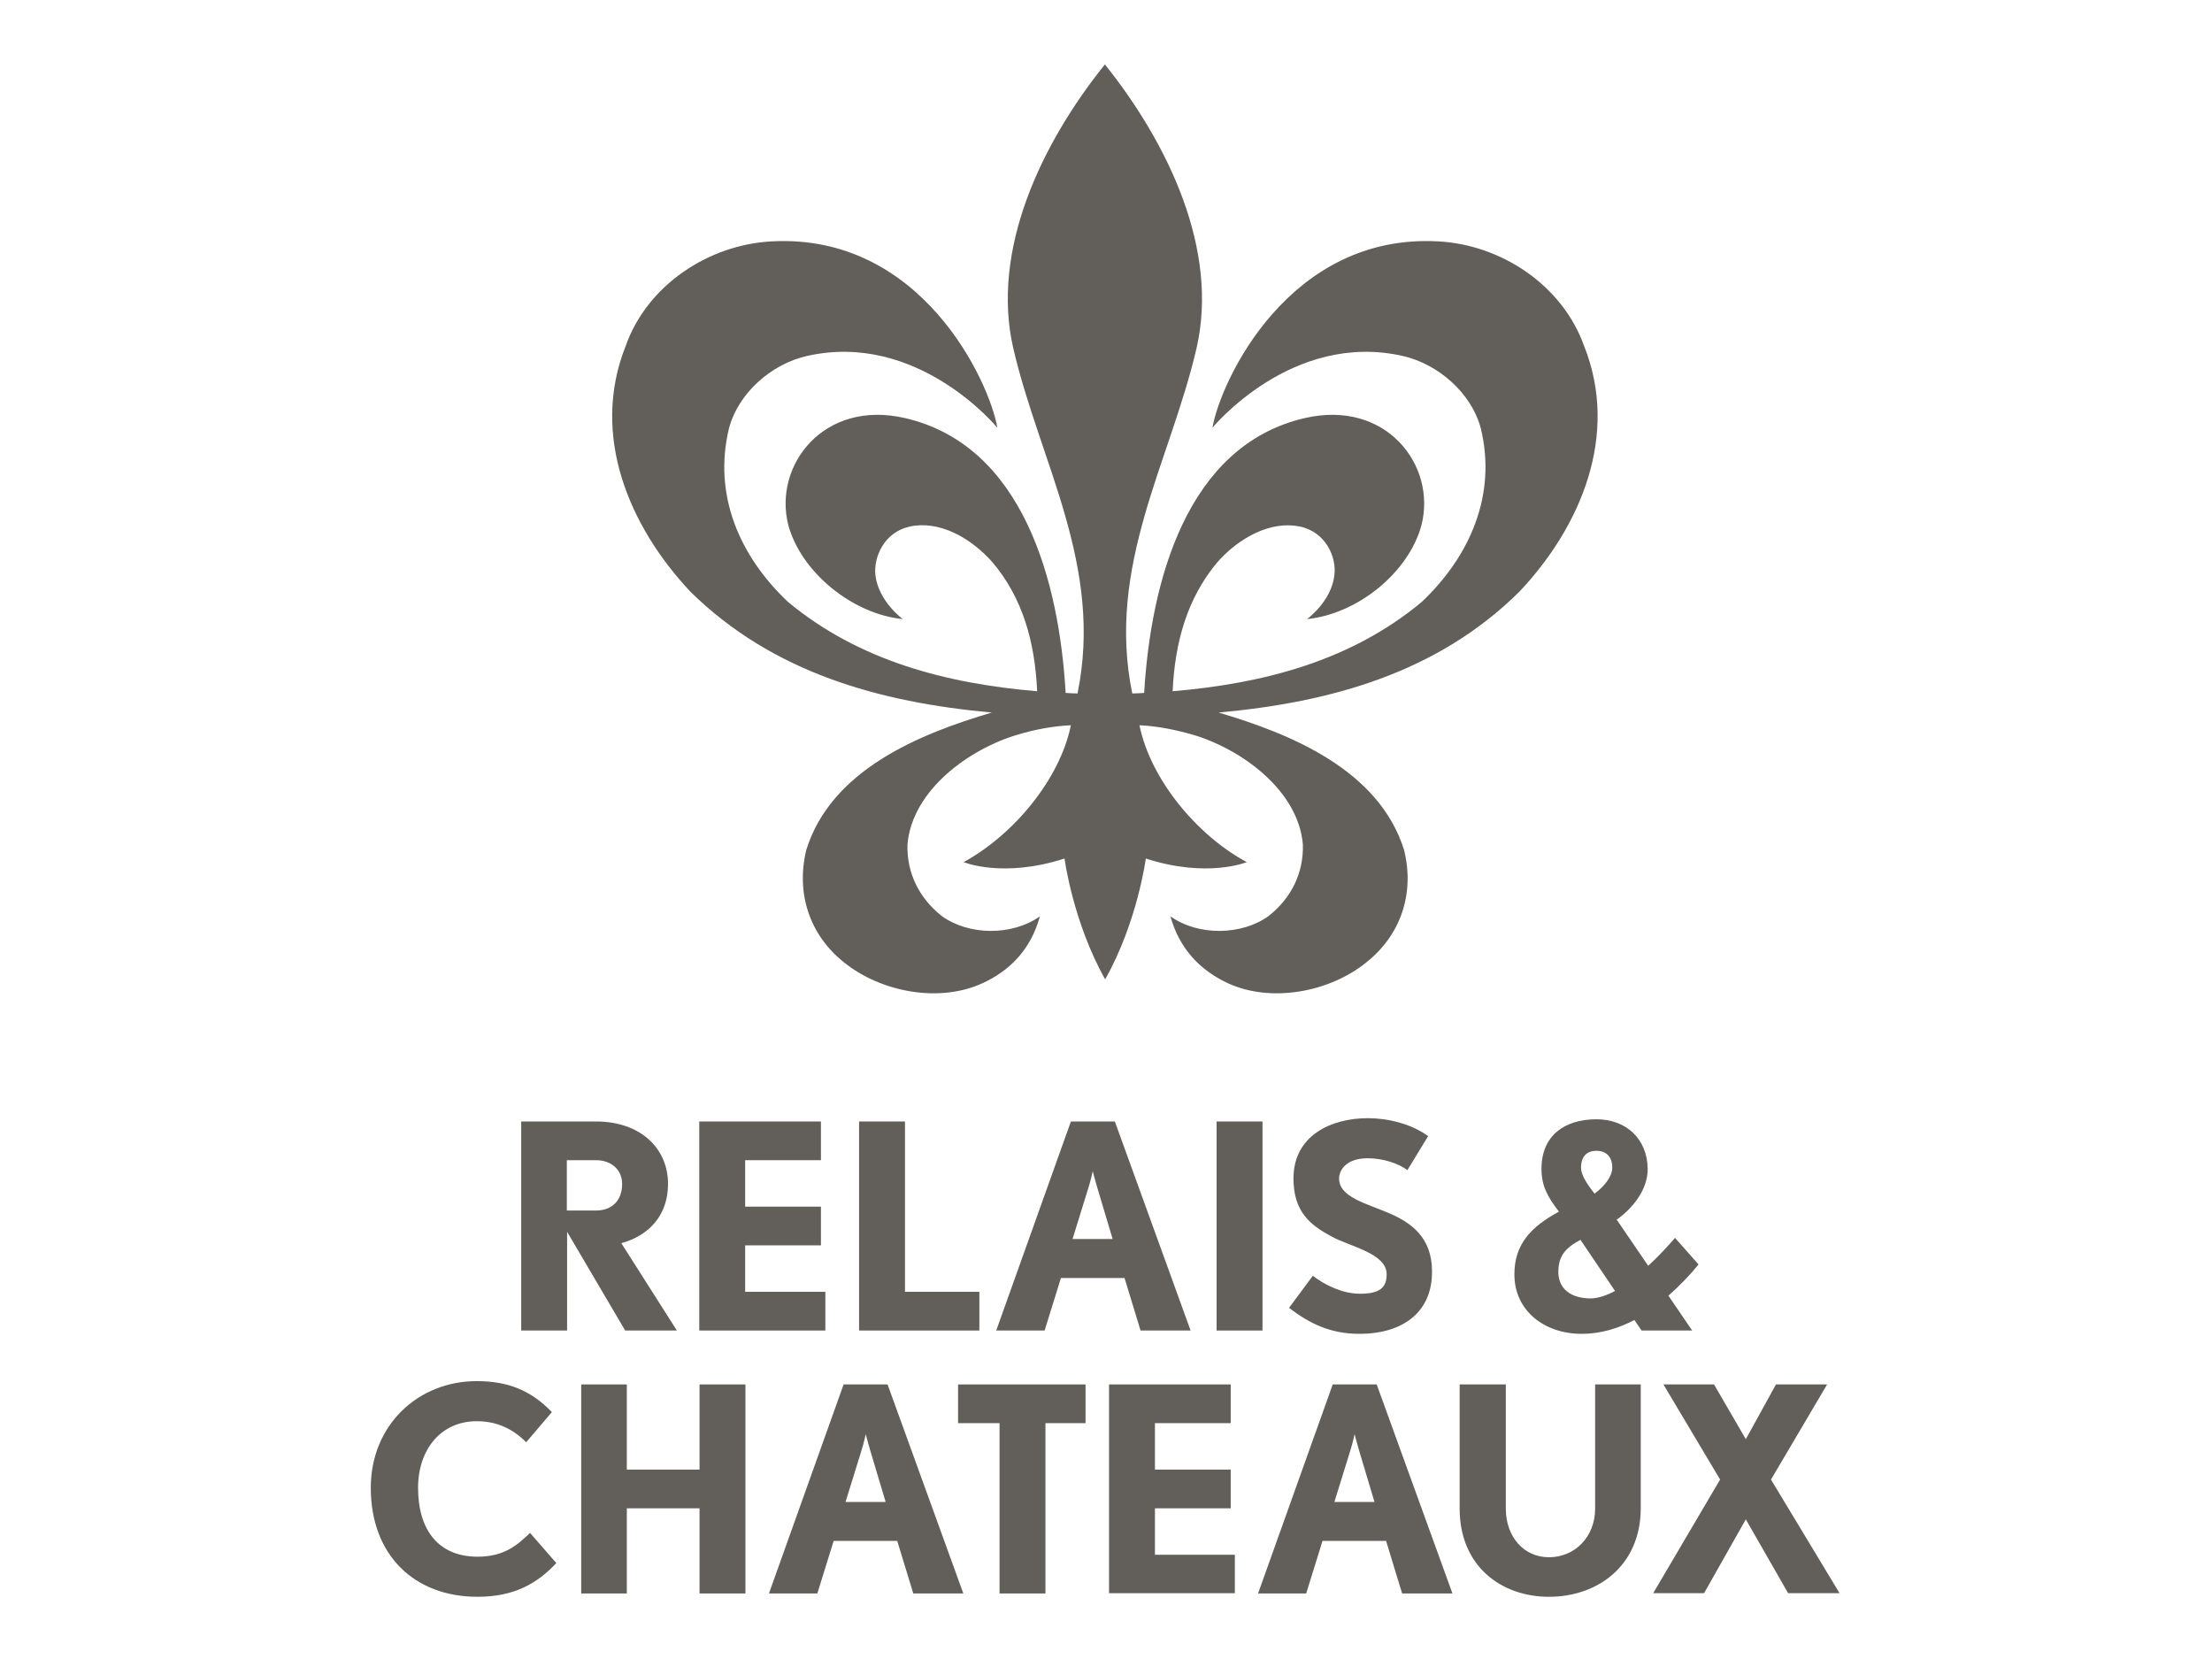
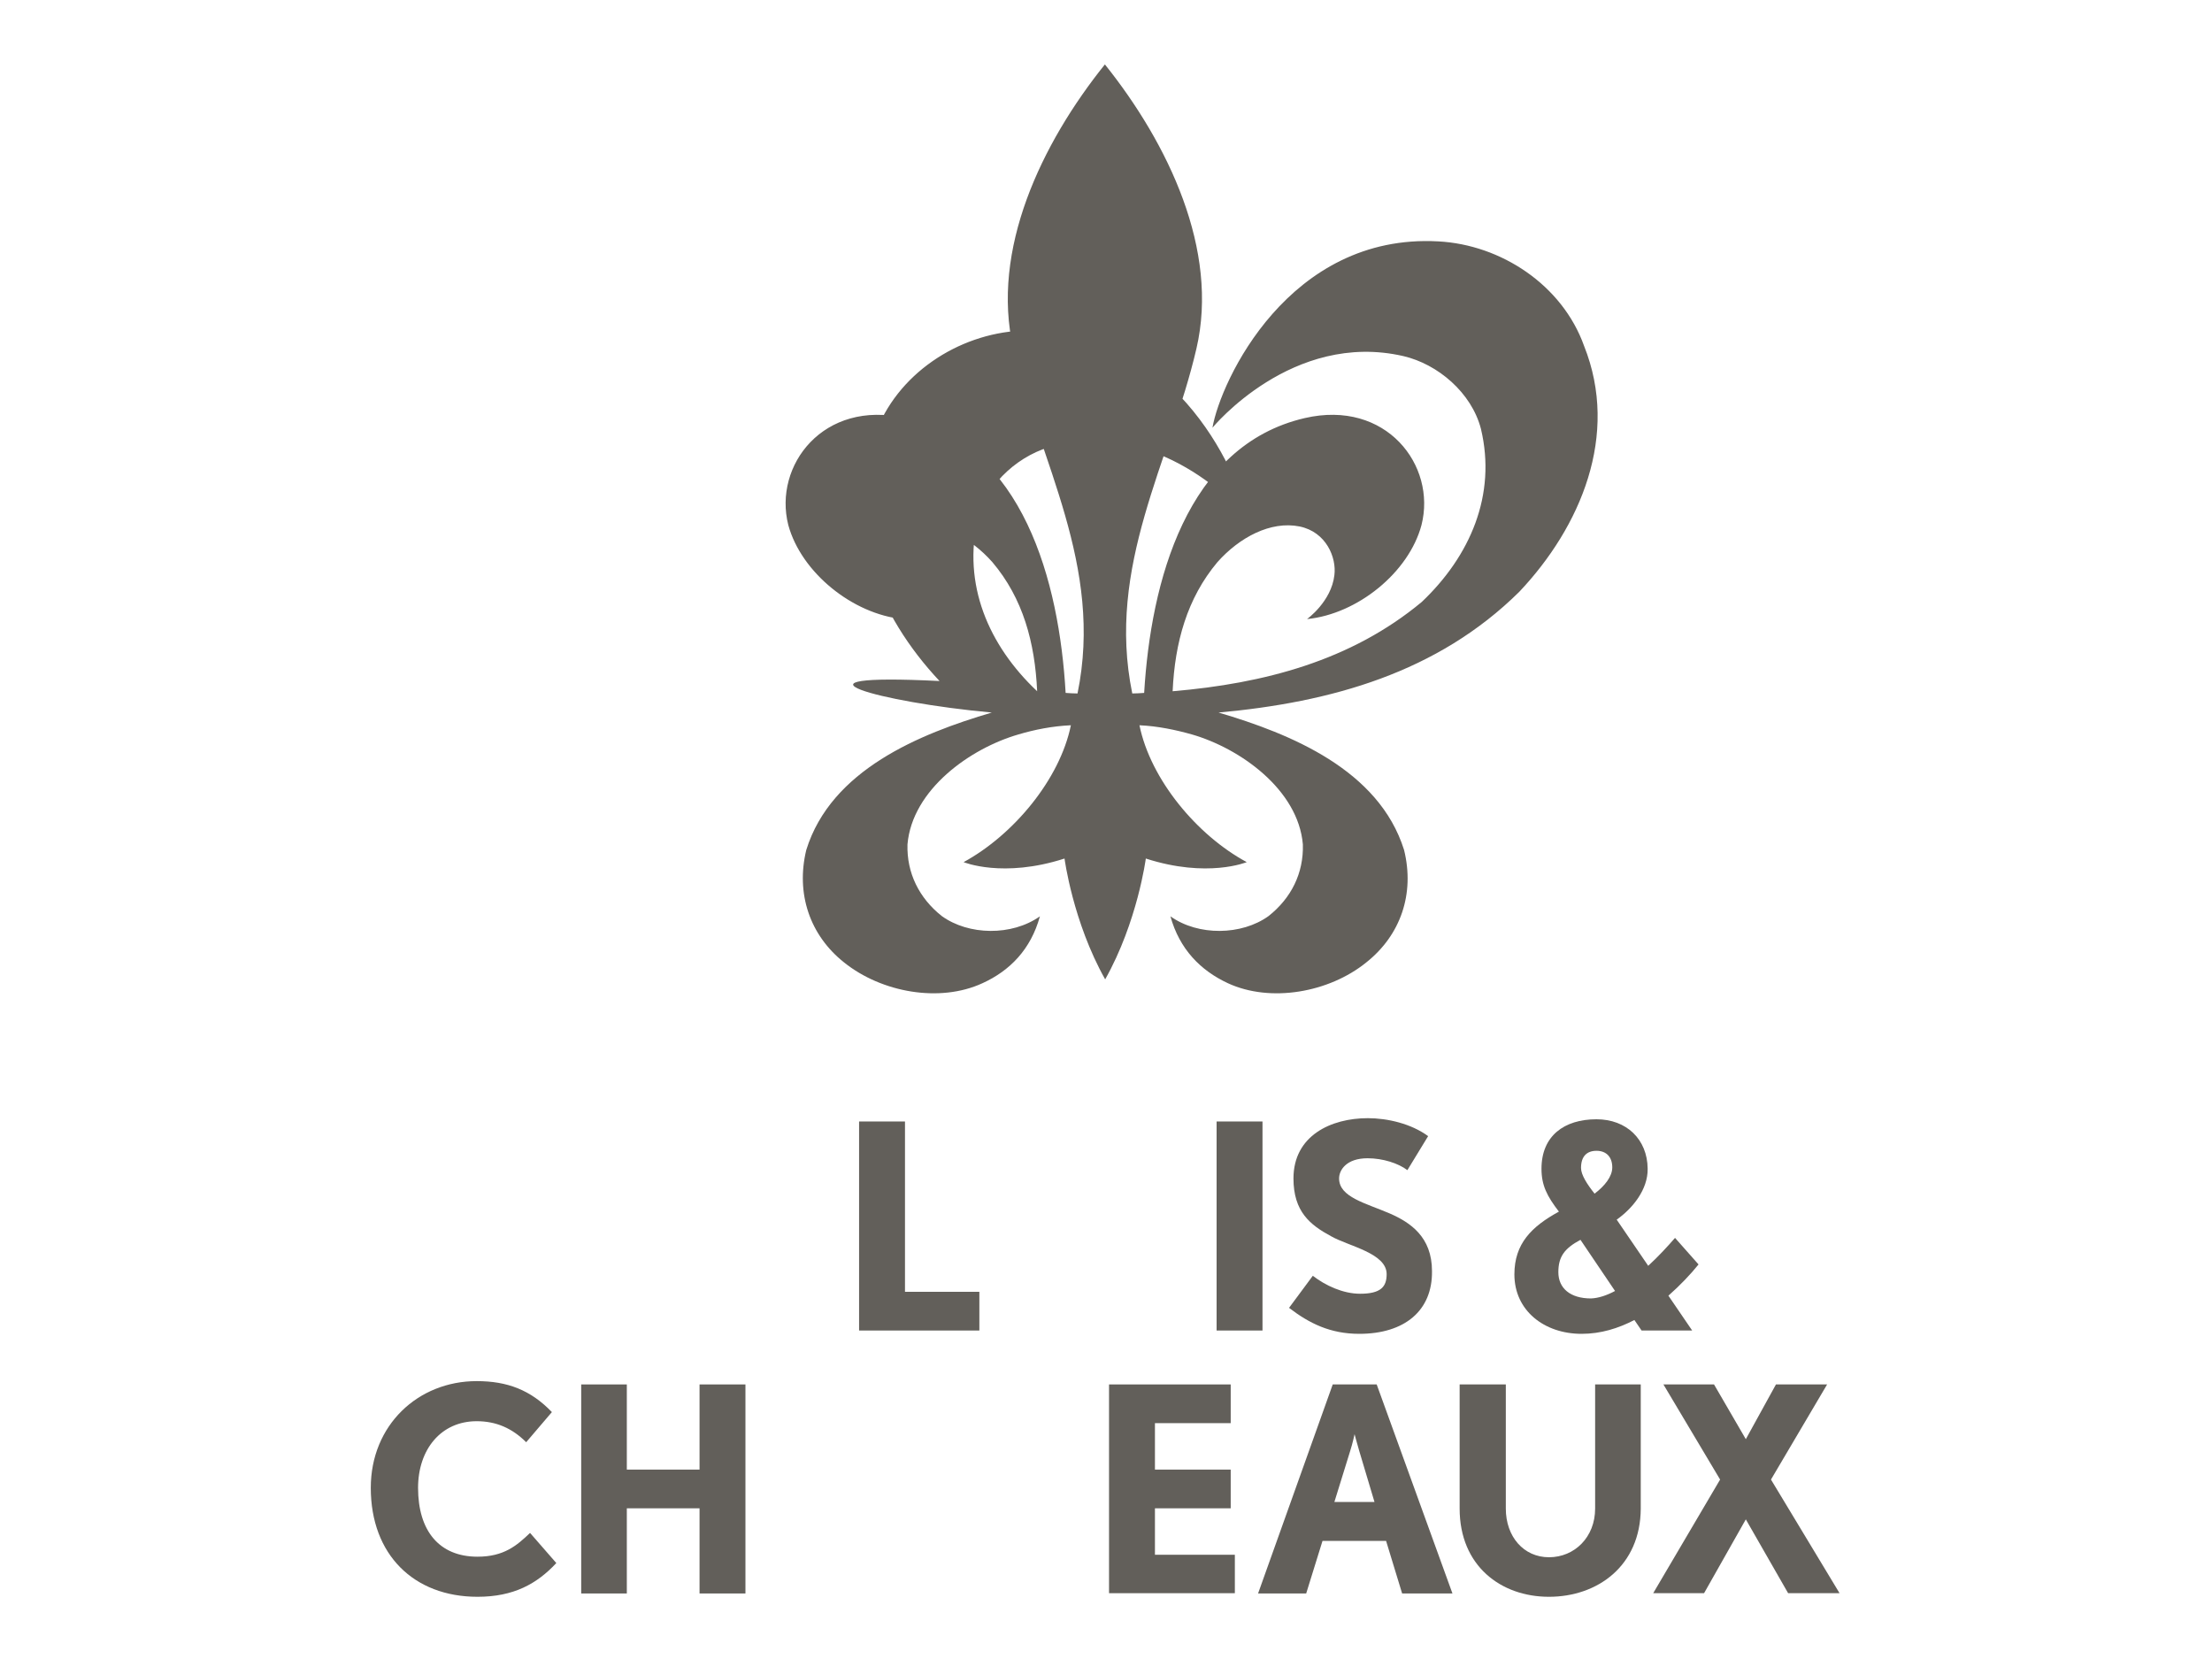
<svg xmlns="http://www.w3.org/2000/svg" version="1.1" id="Layer_1" x="0px" y="0px" viewBox="0 0 800 600" style="enable-background:new 0 0 800 600;" xml:space="preserve">
  <style type="text/css">
	.st0{fill:#625F5A;}
</style>
  <g>
-     <path class="st0" d="M358.7,257.7c-26.1,7.7-58.1,20.7-67.1,49.7c-3.8,15.7,1.2,30.8,13.7,40.7c13.6,10.9,34.6,14.6,50,7.5   c9.9-4.5,17.5-12.2,20.8-24.2c-10.2,7.2-25.8,6.9-35.5-0.1c-8.2-6.5-12.7-15.6-12.4-25.9c1.7-19.9,22.8-34.8,40.2-39.8   c5.7-1.7,12.2-3,18.9-3.3c-4,19.6-20.8,39.7-38.8,49.5c0,0,14.2,5.9,36.5-1.3c0,0,3,22.9,14.7,43.7c11.7-20.8,14.7-43.7,14.7-43.7   c22.3,7.2,36.5,1.3,36.5,1.3c-18-9.7-34.8-29.9-38.8-49.5c6.7,0.3,13.2,1.7,18.9,3.3c17.4,5,38.5,19.9,40.2,39.8   c0.3,10.4-4.2,19.4-12.4,25.9c-9.7,7-25.4,7.3-35.5,0.1c3.3,11.9,10.9,19.6,20.8,24.2c15.4,7.1,36.5,3.4,50-7.5   c12.5-9.9,17.6-24.9,13.7-40.7c-9.1-29-41-42-67.1-49.7h0c40.7-3.7,79.2-14.4,108.8-43.7c22.1-23.4,36.3-56.6,23.4-88.9   c-7.9-22.1-30.1-36.6-52.7-37.8c-54-3-78.8,50.5-81.7,67.4c0,0,28.8-35.2,69.1-25.9c12.4,2.9,24.6,13.2,28,26.3   c5.7,23.9-3.9,46-21.4,62.6c-25.6,21.3-57.1,29.5-90.1,32.3c0.8-17.6,5.2-33.6,16.2-46.7c7.9-8.9,19.2-15,29.7-12.9   c9.7,2,13.4,11.3,12.6,17.6c-1.1,9.6-9.9,15.9-9.9,15.9c18.2-1.8,36.8-16.8,41.4-34c5.5-21.6-12.8-45.5-42.2-38.7   c-42.8,9.9-55.7,59.2-58.1,99.4c-1.5,0.1-2.9,0.2-4.3,0.2c-9.5-46.2,13.7-83.8,23.2-124.7h0c8.3-35.6-10.2-74.2-33.1-102.8   c-22.9,28.5-41.4,67.1-33.1,102.8c9.5,40.9,32.7,78.5,23.2,124.7c-1.4,0-2.8-0.1-4.3-0.2c-2.3-40.2-15.3-89.5-58.1-99.4   c-29.4-6.8-47.7,17.1-42.2,38.7c4.7,17.2,23.3,32.2,41.4,34c0,0-8.8-6.4-9.9-15.9c-0.7-6.3,3-15.6,12.6-17.6   c10.5-2.2,21.8,4,29.7,12.9c11.1,13.1,15.4,29.1,16.2,46.7c-33-2.8-64.4-11-90.1-32.3c-17.6-16.6-27.1-38.7-21.4-62.6   c3.4-13.1,15.5-23.4,28-26.3c40.3-9.3,69.1,25.9,69.1,25.9c-2.9-16.9-27.6-70.4-81.7-67.4c-22.6,1.2-44.9,15.7-52.7,37.8   c-12.9,32.3,1.3,65.4,23.4,88.9C279.5,243.3,318,254,358.7,257.7" />
+     <path class="st0" d="M358.7,257.7c-26.1,7.7-58.1,20.7-67.1,49.7c-3.8,15.7,1.2,30.8,13.7,40.7c13.6,10.9,34.6,14.6,50,7.5   c9.9-4.5,17.5-12.2,20.8-24.2c-10.2,7.2-25.8,6.9-35.5-0.1c-8.2-6.5-12.7-15.6-12.4-25.9c1.7-19.9,22.8-34.8,40.2-39.8   c5.7-1.7,12.2-3,18.9-3.3c-4,19.6-20.8,39.7-38.8,49.5c0,0,14.2,5.9,36.5-1.3c0,0,3,22.9,14.7,43.7c11.7-20.8,14.7-43.7,14.7-43.7   c22.3,7.2,36.5,1.3,36.5,1.3c-18-9.7-34.8-29.9-38.8-49.5c6.7,0.3,13.2,1.7,18.9,3.3c17.4,5,38.5,19.9,40.2,39.8   c0.3,10.4-4.2,19.4-12.4,25.9c-9.7,7-25.4,7.3-35.5,0.1c3.3,11.9,10.9,19.6,20.8,24.2c15.4,7.1,36.5,3.4,50-7.5   c12.5-9.9,17.6-24.9,13.7-40.7c-9.1-29-41-42-67.1-49.7h0c40.7-3.7,79.2-14.4,108.8-43.7c22.1-23.4,36.3-56.6,23.4-88.9   c-7.9-22.1-30.1-36.6-52.7-37.8c-54-3-78.8,50.5-81.7,67.4c0,0,28.8-35.2,69.1-25.9c12.4,2.9,24.6,13.2,28,26.3   c5.7,23.9-3.9,46-21.4,62.6c-25.6,21.3-57.1,29.5-90.1,32.3c0.8-17.6,5.2-33.6,16.2-46.7c7.9-8.9,19.2-15,29.7-12.9   c9.7,2,13.4,11.3,12.6,17.6c-1.1,9.6-9.9,15.9-9.9,15.9c18.2-1.8,36.8-16.8,41.4-34c5.5-21.6-12.8-45.5-42.2-38.7   c-42.8,9.9-55.7,59.2-58.1,99.4c-1.5,0.1-2.9,0.2-4.3,0.2c-9.5-46.2,13.7-83.8,23.2-124.7h0c8.3-35.6-10.2-74.2-33.1-102.8   c-22.9,28.5-41.4,67.1-33.1,102.8c9.5,40.9,32.7,78.5,23.2,124.7c-1.4,0-2.8-0.1-4.3-0.2c-2.3-40.2-15.3-89.5-58.1-99.4   c-29.4-6.8-47.7,17.1-42.2,38.7c4.7,17.2,23.3,32.2,41.4,34c0,0-8.8-6.4-9.9-15.9c-0.7-6.3,3-15.6,12.6-17.6   c10.5-2.2,21.8,4,29.7,12.9c11.1,13.1,15.4,29.1,16.2,46.7c-17.6-16.6-27.1-38.7-21.4-62.6   c3.4-13.1,15.5-23.4,28-26.3c40.3-9.3,69.1,25.9,69.1,25.9c-2.9-16.9-27.6-70.4-81.7-67.4c-22.6,1.2-44.9,15.7-52.7,37.8   c-12.9,32.3,1.3,65.4,23.4,88.9C279.5,243.3,318,254,358.7,257.7" />
    <path class="st0" d="M571.8,422.4c0,2.5,2.2,5.9,4.9,9.3c3.7-2.8,6.4-6.2,6.4-9.5c0-3.8-2.2-6-5.7-6S571.8,418.2,571.8,422.4    M584.1,466.9l-12.5-18.5c-5.8,3.1-8,6.1-8,11.7c0,5.8,4.3,9.5,11.8,9.5C578.1,469.5,581.1,468.5,584.1,466.9 M603.4,468.6   l8.6,12.6h-18.3l-2.6-3.8c-5.8,3-12.1,5-19.1,5c-13.5,0-24.3-8.4-24.3-21.5c0-11.1,6.2-17.3,16.1-22.7c-4.3-5.6-6.3-9.5-6.3-15.5   c0-11.9,8.2-17.9,19.9-17.9c10.8,0,18.4,7.2,18.5,17.9c0.1,7.5-5.4,14.3-11.2,18.4l11.4,16.7c3.7-3.4,7-7,9.7-10.1l8.5,9.6   C611.4,460.9,607.7,464.8,603.4,468.6" />
-     <path class="st0" d="M215.6,419.6H205v18.2h10.6c5.8,0,9.4-3.7,9.4-9.6C225,422.9,220.9,419.6,215.6,419.6 M226.1,481.2l-21-35.7   v35.7h-16.6v-75.6h27.1c15.8,0,26,9.5,26,22.6c0,11.3-6.9,18.7-16.9,21.4l20.1,31.6H226.1z" />
  </g>
  <polygon class="st0" points="310.7,481.2 310.7,405.6 327.3,405.6 327.3,467.2 354.2,467.2 354.2,481.2 " />
  <g>
-     <path class="st0" d="M396.9,429.7c-0.8-2.7-1.7-6.1-1.7-6.1s-0.7,3.3-1.6,6.1l-5.7,18.4h14.5L396.9,429.7z M412.5,481.2l-5.8-19   h-23l-5.9,19h-17.5l27-75.6h15.9l27.4,75.6H412.5z" />
-   </g>
+     </g>
  <rect x="440" y="405.6" class="st0" width="16.6" height="75.6" />
  <g>
    <path class="st0" d="M491.6,482.4c-10.5,0-18.1-3.8-25.4-9.4l8.6-11.6c4.5,3.5,10.9,6.5,17.1,6.5c7.6,0,9.6-2.6,9.6-7.1   c0-7.6-13.8-10.1-20.1-13.7c-7.6-4.1-13.6-8.9-13.6-20.9c0-15.5,13.6-21.8,26.9-21.8c7.1,0,15.7,2,21.8,6.5l-7.5,12.3   c-3.3-2.5-8.9-4.3-14.4-4.3c-7.7,0-10.3,4.3-10.3,7.3c0,6.8,9.6,8.9,18.4,12.7c7.3,3.2,15.2,8.4,15.2,20.8   C518.1,474,508,482.4,491.6,482.4" />
    <path class="st0" d="M172.7,577.5c-23,0-38.6-15.2-38.6-39.4c0-22.7,17.1-38.6,38.3-38.6c11.1,0,19.5,3.2,27.2,11.2l-9.3,10.9   c-5.1-5.1-10.9-7.6-17.9-7.6c-12.9,0-21.2,10.2-21.2,24.1c0,15.5,7.6,24.9,21.5,24.9c9.5,0,14.2-4,19-8.6l9.5,10.9   C194.2,572.8,185.8,577.5,172.7,577.5" />
-     <path class="st0" d="M314.8,524.8c-0.8-2.7-1.7-6.1-1.7-6.1s-0.7,3.3-1.6,6.1l-5.7,18.4h14.5L314.8,524.8z M330.3,576.3l-5.8-19   h-23l-5.9,19h-17.5l27-75.6h15.9l27.4,75.6H330.3z" />
  </g>
-   <polygon class="st0" points="346.5,500.7 346.5,514.7 361.5,514.7 361.5,576.3 378.1,576.3 378.1,514.7 392.6,514.7 392.6,500.7 " />
  <g>
    <path class="st0" d="M491.6,524.8c-0.8-2.7-1.7-6.1-1.7-6.1s-0.7,3.3-1.6,6.1l-5.7,18.4h14.5L491.6,524.8z M507.1,576.3l-5.8-19   h-23l-5.9,19H455l27-75.6h15.9l27.4,75.6H507.1z" />
    <path class="st0" d="M560.2,577.5c-17.4,0-32.3-11.2-32.3-31.9v-44.9h16.7v44.9c0,10.2,6.5,17.6,15.6,17.6   c9.3,0,16.7-7.3,16.7-17.6v-44.9h16.5v44.9C593.3,566.3,577.8,577.5,560.2,577.5" />
  </g>
  <polygon class="st0" points="642.3,500.7 631.4,520.5 619.9,500.7 601.6,500.7 622.1,535.1 597.9,576.2 616.3,576.2 631.4,549.5   646.7,576.2 665.3,576.2 640.5,535.1 660.8,500.7 " />
  <polygon class="st0" points="401.1,500.7 401.1,576.2 446.6,576.2 446.6,562.3 417.7,562.3 417.7,545.5 445.1,545.5 445.1,531.5   417.7,531.5 417.7,514.7 445.1,514.7 445.1,500.7 " />
-   <polygon class="st0" points="269.5,467.2 269.5,450.4 296.9,450.4 296.9,436.4 269.5,436.4 269.5,419.6 296.9,419.6 296.9,405.6   252.9,405.6 252.9,481.2 298.5,481.2 298.5,467.2 " />
  <polygon class="st0" points="253,500.7 253,531.5 226.7,531.5 226.7,500.7 210.2,500.7 210.2,576.3 226.7,576.3 226.7,546   226.7,545.5 253,545.5 253,546 253,576.3 269.6,576.3 269.6,500.7 " />
</svg>